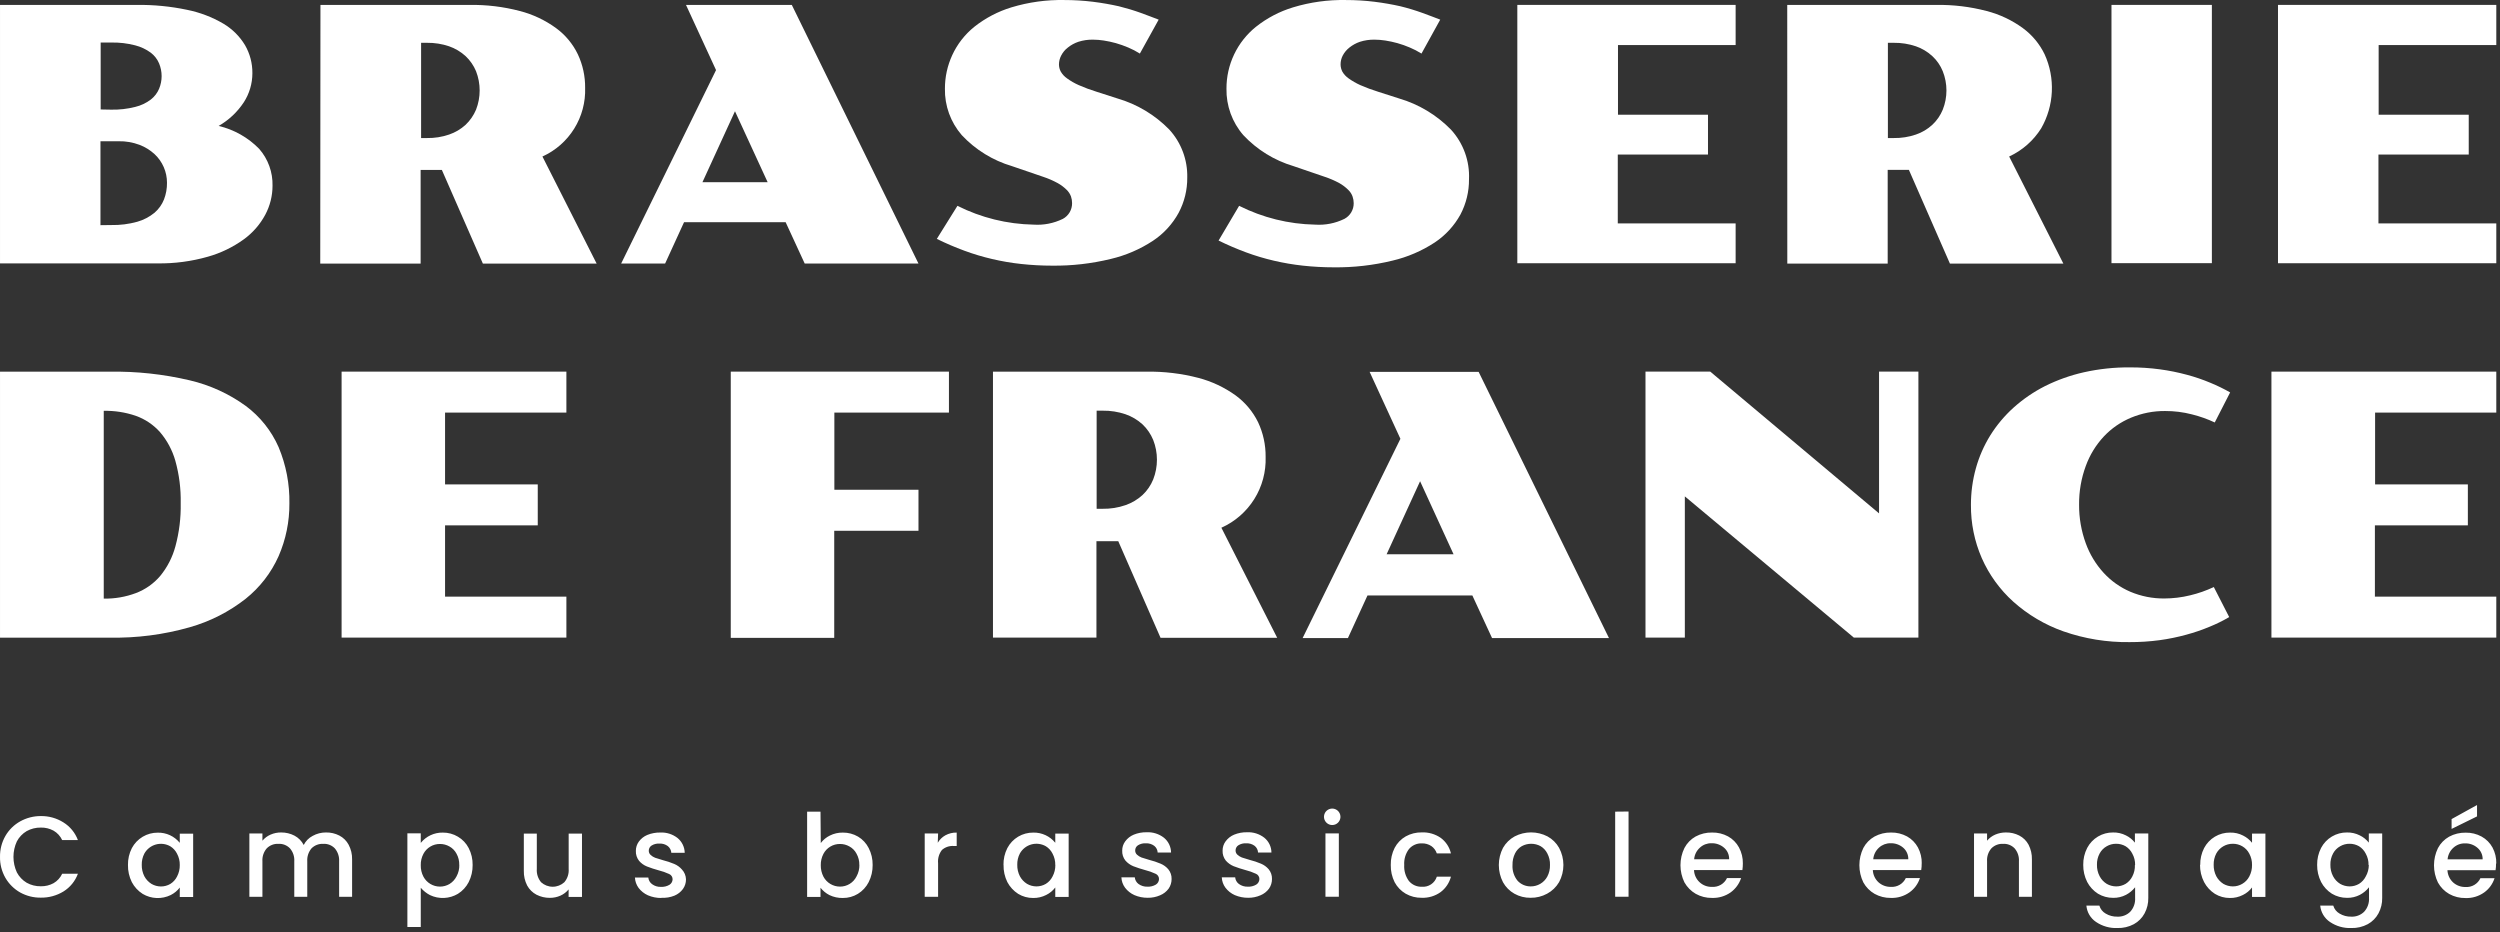
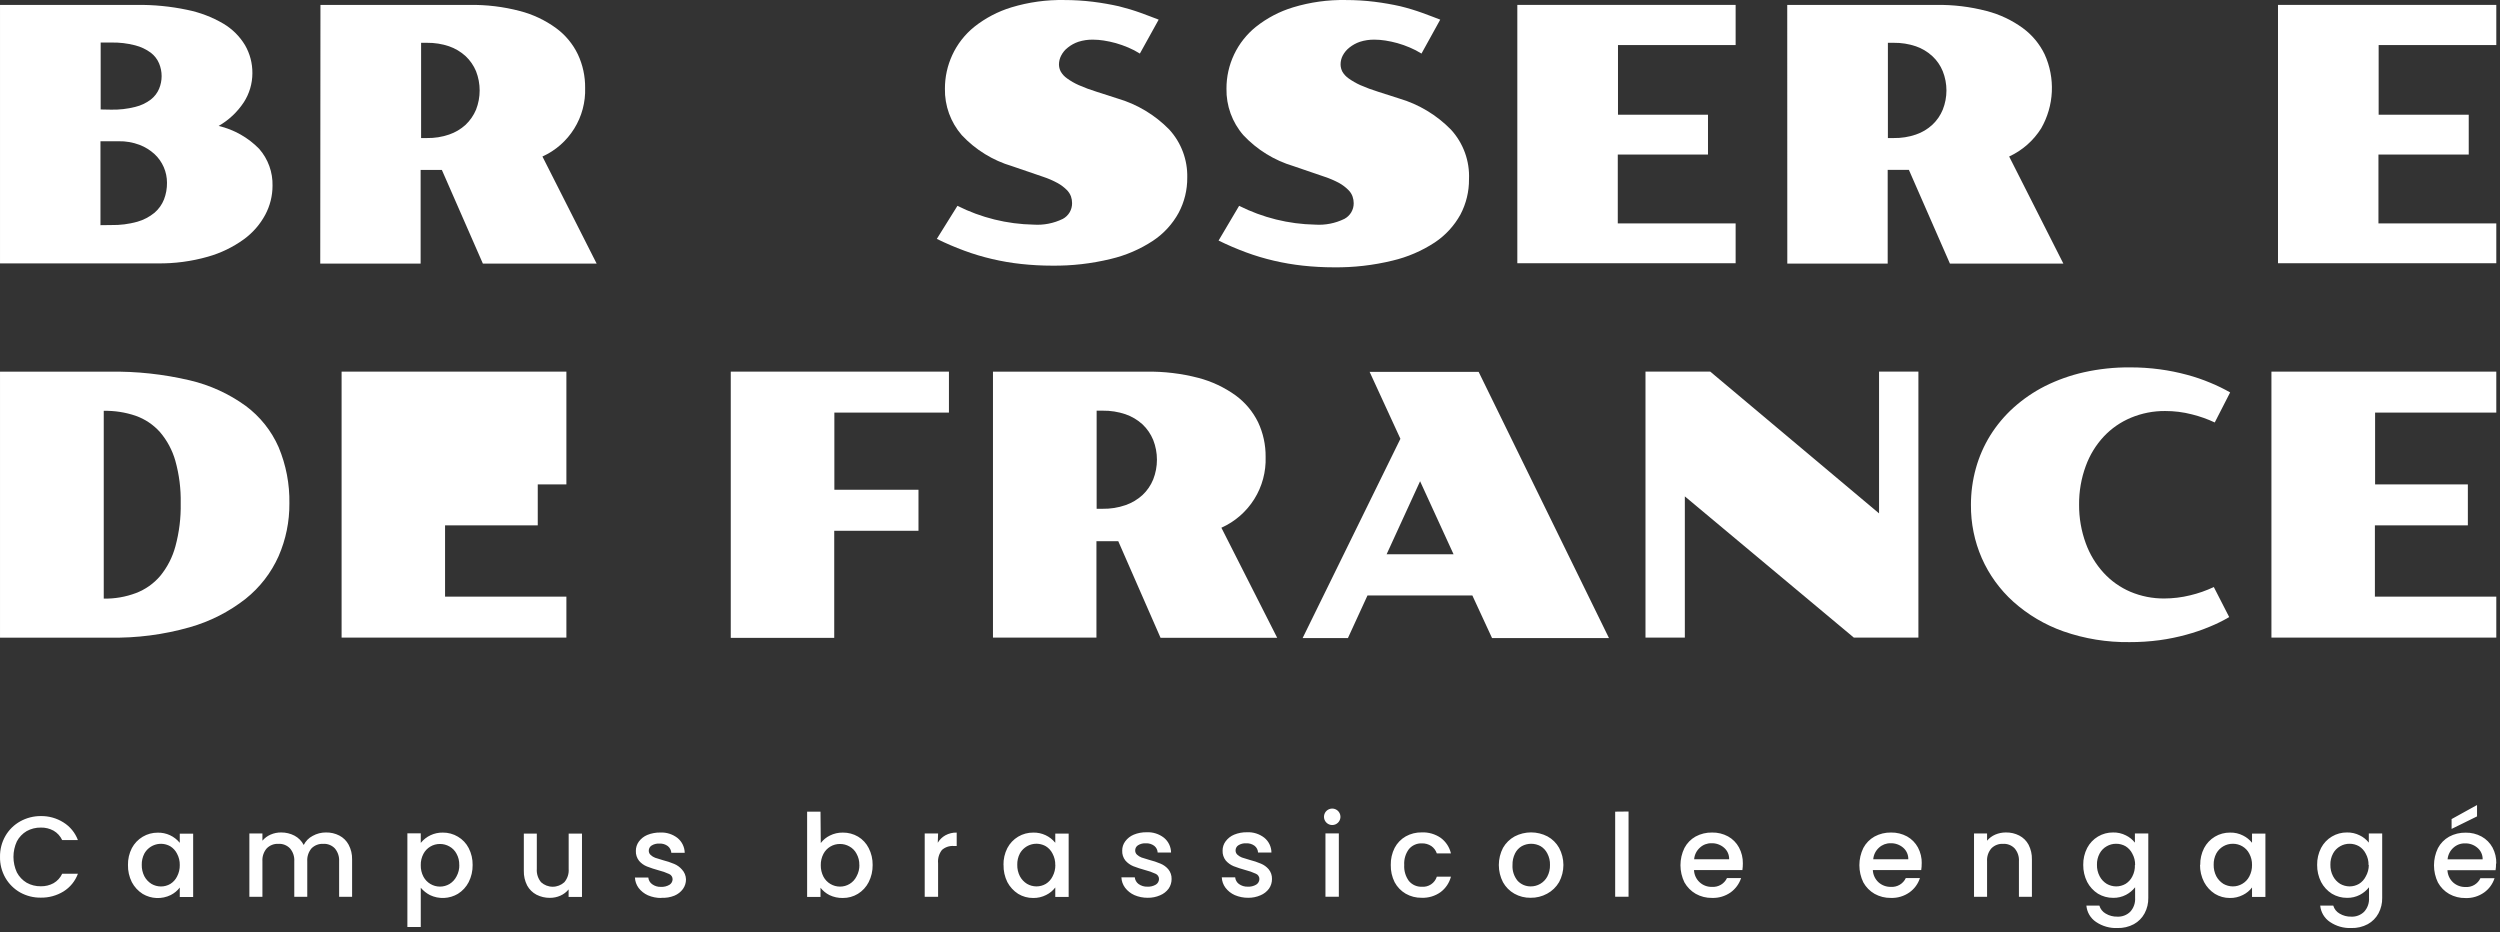
<svg xmlns="http://www.w3.org/2000/svg" width="480" height="179" viewBox="0 0 480 179" fill="none">
  <rect x="0" y="0" width="480" height="179" fill="#333333" stroke="none" />
  <path d="M475.589 156.749L470.706 159.152V157.263L475.589 154.564V156.749ZM476.668 164.998C476.679 164.576 476.594 164.157 476.42 163.773C476.247 163.388 475.989 163.047 475.666 162.775C475 162.2 474.142 161.897 473.263 161.927C472.44 161.912 471.644 162.216 471.04 162.775C470.404 163.35 470.009 164.144 469.935 164.998H476.668ZM479.238 165.795C479.246 166.225 479.216 166.655 479.148 167.08H469.909C469.949 167.971 470.337 168.81 470.989 169.419C471.643 170.009 472.498 170.326 473.379 170.305C473.972 170.345 474.563 170.204 475.074 169.901C475.586 169.599 475.994 169.148 476.244 168.609H478.955C478.601 169.718 477.898 170.682 476.951 171.359C475.909 172.095 474.654 172.47 473.379 172.425C472.283 172.445 471.201 172.175 470.243 171.641C469.336 171.12 468.59 170.36 468.085 169.444C467.586 168.415 467.326 167.286 467.326 166.142C467.326 164.998 467.586 163.869 468.085 162.84C468.574 161.916 469.319 161.153 470.231 160.642C471.204 160.116 472.298 159.851 473.404 159.871C474.471 159.849 475.525 160.106 476.463 160.617C477.354 161.107 478.085 161.843 478.57 162.737C479.066 163.678 479.314 164.731 479.289 165.795H479.238ZM454.76 166.078C454.779 165.314 454.592 164.56 454.22 163.893C453.929 163.313 453.485 162.825 452.935 162.48C452.384 162.164 451.759 162 451.123 162.004C450.488 161.997 449.862 162.161 449.312 162.48C448.734 162.802 448.261 163.284 447.949 163.868C447.59 164.534 447.413 165.283 447.435 166.039C447.416 166.803 447.593 167.56 447.949 168.236C448.263 168.839 448.733 169.345 449.312 169.701C449.863 170.017 450.487 170.186 451.123 170.189C451.76 170.189 452.385 170.021 452.935 169.701C453.485 169.356 453.929 168.868 454.22 168.288C454.609 167.616 454.813 166.854 454.811 166.078H454.76ZM450.596 159.833C451.462 159.811 452.318 160.005 453.089 160.398C453.761 160.725 454.35 161.199 454.811 161.786V160.026H457.381V172.387C457.403 173.42 457.16 174.442 456.674 175.355C456.205 176.233 455.491 176.957 454.618 177.437C453.644 177.959 452.549 178.216 451.445 178.182C449.988 178.241 448.552 177.831 447.346 177.013C446.822 176.661 446.383 176.197 446.061 175.655C445.739 175.113 445.541 174.505 445.482 173.877H447.988C448.174 174.526 448.608 175.075 449.196 175.406C449.874 175.814 450.654 176.019 451.445 175.997C451.895 176.018 452.345 175.946 452.767 175.787C453.189 175.628 453.574 175.385 453.899 175.072C454.232 174.713 454.488 174.289 454.651 173.828C454.815 173.366 454.882 172.876 454.85 172.387V170.357C454.375 170.957 453.78 171.452 453.102 171.809C452.341 172.204 451.493 172.403 450.635 172.387C449.608 172.394 448.599 172.119 447.718 171.59C446.844 171.034 446.13 170.259 445.649 169.341C445.136 168.322 444.876 167.193 444.891 166.052C444.873 164.922 445.133 163.806 445.649 162.801C446.126 161.895 446.844 161.137 447.724 160.614C448.603 160.09 449.611 159.82 450.635 159.833H450.596ZM432.389 166.078C432.405 165.316 432.224 164.563 431.862 163.893C431.556 163.303 431.088 162.813 430.513 162.48C429.963 162.161 429.337 161.997 428.701 162.004C428.053 161.999 427.415 162.169 426.857 162.498C426.298 162.826 425.838 163.299 425.527 163.868C425.178 164.537 425.006 165.284 425.026 166.039C425.009 166.802 425.181 167.556 425.527 168.236C425.848 168.833 426.317 169.338 426.889 169.701C427.441 170.017 428.065 170.186 428.701 170.189C429.338 170.192 429.964 170.024 430.513 169.701C431.088 169.368 431.556 168.878 431.862 168.288C432.222 167.608 432.403 166.847 432.389 166.078ZM422.443 166.078C422.42 164.949 422.676 163.832 423.188 162.827C423.665 161.92 424.383 161.163 425.263 160.639C426.142 160.115 427.15 159.845 428.174 159.858C429.039 159.834 429.897 160.028 430.667 160.424C431.336 160.754 431.924 161.228 432.389 161.812V160.051H434.959V172.207H432.389V170.395C431.927 171.005 431.328 171.498 430.641 171.834C429.866 172.23 429.006 172.429 428.135 172.412C427.121 172.42 426.124 172.144 425.257 171.616C424.386 171.056 423.673 170.282 423.188 169.367C422.659 168.338 422.39 167.196 422.405 166.039L422.443 166.078ZM409.941 166.078C409.959 165.314 409.773 164.56 409.401 163.893C409.11 163.313 408.665 162.825 408.116 162.48C407.565 162.164 406.939 162 406.304 162.004C405.668 161.997 405.043 162.161 404.492 162.48C403.915 162.802 403.442 163.284 403.13 163.868C402.771 164.534 402.594 165.283 402.616 166.039C402.597 166.803 402.774 167.56 403.13 168.236C403.443 168.839 403.914 169.345 404.492 169.701C405.044 170.017 405.668 170.186 406.304 170.189C406.941 170.189 407.566 170.021 408.116 169.701C408.665 169.356 409.11 168.868 409.401 168.288C409.758 167.608 409.931 166.845 409.902 166.078H409.941ZM405.687 159.833C406.552 159.811 407.409 160.005 408.18 160.398C408.852 160.725 409.44 161.199 409.902 161.786V160.026H412.472V172.387C412.494 173.42 412.251 174.442 411.765 175.355C411.296 176.233 410.582 176.957 409.709 177.437C408.735 177.959 407.64 178.216 406.535 178.182C405.079 178.241 403.642 177.831 402.436 177.013C401.913 176.662 401.474 176.198 401.154 175.656C400.834 175.113 400.64 174.505 400.586 173.877H403.079C403.265 174.526 403.699 175.075 404.287 175.406C404.964 175.814 405.745 176.019 406.535 175.997C406.986 176.018 407.436 175.946 407.858 175.787C408.279 175.628 408.665 175.385 408.99 175.072C409.323 174.713 409.579 174.289 409.742 173.828C409.906 173.366 409.973 172.876 409.941 172.387V170.357C409.466 170.957 408.871 171.452 408.193 171.809C407.432 172.204 406.584 172.403 405.726 172.387C404.699 172.394 403.69 172.119 402.809 171.59C401.935 171.034 401.221 170.259 400.74 169.341C400.227 168.322 399.966 167.193 399.982 166.052C399.963 164.922 400.224 163.806 400.74 162.801C401.217 161.895 401.935 161.137 402.814 160.614C403.694 160.09 404.702 159.82 405.726 159.833H405.687ZM385.128 159.833C386.021 159.813 386.904 160.016 387.698 160.424C388.458 160.816 389.081 161.43 389.484 162.184C389.932 163.058 390.153 164.03 390.127 165.011V172.181H387.634V165.384C387.697 164.477 387.401 163.582 386.811 162.891C386.526 162.593 386.18 162.361 385.796 162.21C385.412 162.059 385 161.994 384.588 162.017C384.173 161.995 383.758 162.061 383.37 162.212C382.982 162.363 382.631 162.594 382.34 162.891C381.75 163.582 381.454 164.477 381.517 165.384V172.181H379.012V160.026H381.517V161.413C381.941 160.906 382.478 160.506 383.085 160.244C383.719 159.974 384.401 159.834 385.09 159.833H385.128ZM366.394 164.973C366.403 164.552 366.319 164.135 366.148 163.75C365.977 163.366 365.723 163.024 365.404 162.75C364.732 162.177 363.871 161.875 362.988 161.902C362.166 161.887 361.369 162.191 360.765 162.75C360.129 163.324 359.735 164.119 359.66 164.973H366.394ZM368.963 165.769C368.971 166.199 368.941 166.629 368.873 167.054H359.583C359.623 167.945 360.01 168.785 360.663 169.393C361.317 169.983 362.172 170.301 363.053 170.279C363.646 170.319 364.237 170.178 364.748 169.876C365.26 169.573 365.668 169.122 365.918 168.583H368.629C368.275 169.692 367.572 170.657 366.625 171.333C365.583 172.07 364.328 172.444 363.053 172.4C361.957 172.42 360.875 172.149 359.917 171.616C359.01 171.095 358.264 170.335 357.759 169.419C357.259 168.389 357 167.26 357 166.116C357 164.972 357.259 163.843 357.759 162.814C358.248 161.89 358.993 161.127 359.904 160.617C360.878 160.09 361.972 159.825 363.078 159.846C364.149 159.825 365.207 160.082 366.149 160.591C367.034 161.085 367.76 161.82 368.244 162.711C368.749 163.659 369.001 164.721 368.976 165.795L368.963 165.769ZM331.995 164.973C332.007 164.552 331.924 164.133 331.753 163.749C331.582 163.364 331.327 163.022 331.006 162.75C330.339 162.177 329.482 161.874 328.603 161.902C327.78 161.884 326.982 162.188 326.38 162.75C325.74 163.321 325.344 164.117 325.275 164.973H331.995ZM334.629 165.769C334.63 166.199 334.6 166.629 334.54 167.054H325.249C325.283 167.942 325.667 168.779 326.317 169.384C326.968 169.989 327.831 170.311 328.719 170.279C329.311 170.317 329.902 170.176 330.413 169.873C330.924 169.571 331.332 169.121 331.584 168.583H334.295C333.932 169.687 333.23 170.649 332.291 171.333C331.248 172.068 329.994 172.442 328.719 172.4C327.623 172.42 326.541 172.149 325.583 171.616C324.676 171.091 323.926 170.332 323.412 169.419C322.909 168.39 322.648 167.261 322.648 166.116C322.648 164.972 322.909 163.842 323.412 162.814C323.896 161.891 324.637 161.128 325.545 160.617C326.522 160.088 327.62 159.823 328.731 159.846C329.798 159.825 330.852 160.082 331.79 160.591C332.677 161.082 333.404 161.818 333.884 162.711C334.393 163.658 334.65 164.72 334.629 165.795V165.769ZM312.682 155.811V172.168H310.113V155.837L312.682 155.811ZM293.871 170.189C294.523 170.198 295.165 170.029 295.729 169.701C296.292 169.373 296.756 168.898 297.07 168.326C297.438 167.635 297.62 166.86 297.597 166.078C297.624 165.304 297.447 164.538 297.083 163.855C296.794 163.28 296.349 162.799 295.798 162.467C295.243 162.163 294.62 162.004 293.986 162.004C293.353 162.004 292.73 162.163 292.175 162.467C291.621 162.795 291.174 163.277 290.89 163.855C290.547 164.545 290.38 165.308 290.401 166.078C290.334 167.181 290.687 168.27 291.391 169.123C291.709 169.461 292.094 169.73 292.52 169.914C292.947 170.097 293.406 170.191 293.871 170.189ZM293.871 172.374C292.783 172.393 291.71 172.122 290.761 171.59C289.844 171.074 289.088 170.313 288.577 169.393C288.049 168.372 287.774 167.24 287.774 166.09C287.774 164.941 288.049 163.809 288.577 162.788C289.104 161.863 289.878 161.102 290.813 160.591C291.787 160.084 292.869 159.82 293.967 159.82C295.065 159.82 296.147 160.084 297.122 160.591C298.055 161.099 298.826 161.861 299.345 162.788C299.889 163.799 300.174 164.929 300.174 166.078C300.174 167.226 299.889 168.356 299.345 169.367C298.798 170.306 298.002 171.076 297.045 171.59C296.072 172.121 294.979 172.391 293.871 172.374ZM267.028 166.078C267.002 164.937 267.258 163.807 267.773 162.788C268.257 161.869 268.992 161.107 269.893 160.591C270.835 160.066 271.899 159.8 272.977 159.82C274.276 159.766 275.557 160.136 276.627 160.874C277.612 161.603 278.305 162.66 278.58 163.855H275.869C275.678 163.283 275.308 162.787 274.815 162.441C274.27 162.085 273.628 161.905 272.977 161.927C272.509 161.911 272.043 162.002 271.616 162.194C271.188 162.385 270.81 162.672 270.51 163.032C269.858 163.908 269.54 164.988 269.611 166.078C269.542 167.175 269.861 168.262 270.51 169.149C270.81 169.509 271.188 169.796 271.616 169.987C272.043 170.179 272.509 170.27 272.977 170.254C273.607 170.309 274.236 170.149 274.762 169.798C275.288 169.448 275.678 168.929 275.869 168.326H278.58C278.272 169.506 277.575 170.548 276.601 171.282C275.548 172.038 274.273 172.423 272.977 172.374C271.898 172.396 270.832 172.125 269.893 171.59C268.998 171.067 268.264 170.307 267.773 169.393C267.259 168.365 267.004 167.227 267.028 166.078ZM257.057 160.013V172.168H254.487V160.013H257.057ZM255.772 158.406C255.407 158.403 255.054 158.274 254.774 158.04C254.493 157.807 254.302 157.483 254.233 157.124C254.164 156.766 254.222 156.395 254.395 156.073C254.569 155.752 254.849 155.501 255.187 155.363C255.525 155.225 255.9 155.208 256.249 155.315C256.598 155.422 256.899 155.647 257.101 155.951C257.304 156.255 257.394 156.62 257.358 156.983C257.322 157.346 257.161 157.686 256.903 157.944C256.617 158.233 256.23 158.399 255.823 158.406H255.772ZM239.646 172.374C238.763 172.381 237.888 172.206 237.076 171.86C236.371 171.546 235.757 171.06 235.29 170.446C234.856 169.866 234.61 169.166 234.583 168.442H237.153C237.175 168.695 237.25 168.94 237.374 169.162C237.498 169.384 237.668 169.576 237.872 169.727C238.365 170.082 238.962 170.262 239.569 170.241C240.14 170.273 240.708 170.135 241.2 169.843C241.382 169.729 241.532 169.572 241.638 169.386C241.743 169.2 241.801 168.99 241.804 168.776C241.808 168.559 241.746 168.347 241.627 168.166C241.508 167.984 241.337 167.843 241.136 167.761C240.48 167.456 239.796 167.215 239.093 167.041C238.336 166.836 237.59 166.591 236.857 166.309C236.28 166.069 235.766 165.7 235.354 165.23C234.925 164.686 234.706 164.007 234.737 163.315C234.732 162.677 234.935 162.054 235.315 161.542C235.732 160.972 236.296 160.528 236.947 160.257C237.73 159.936 238.569 159.779 239.414 159.794C240.618 159.733 241.804 160.107 242.755 160.848C243.177 161.193 243.517 161.625 243.752 162.116C243.988 162.607 244.112 163.143 244.117 163.688H241.547C241.535 163.439 241.47 163.196 241.357 162.975C241.244 162.753 241.086 162.558 240.892 162.403C240.429 162.059 239.862 161.887 239.286 161.914C238.748 161.879 238.214 162.014 237.757 162.3C237.592 162.407 237.458 162.553 237.365 162.727C237.273 162.9 237.227 163.093 237.23 163.289C237.227 163.441 237.256 163.592 237.316 163.732C237.376 163.871 237.465 163.996 237.577 164.099C237.829 164.33 238.12 164.513 238.438 164.638L239.941 165.101C240.679 165.284 241.4 165.525 242.1 165.821C242.669 166.056 243.175 166.421 243.578 166.887C244.013 167.413 244.242 168.08 244.22 168.763C244.226 169.423 244.029 170.07 243.655 170.614C243.235 171.185 242.666 171.63 242.01 171.898C241.265 172.224 240.459 172.386 239.646 172.374ZM220.371 172.374C219.488 172.383 218.613 172.208 217.801 171.86C217.097 171.546 216.482 171.06 216.015 170.446C215.582 169.866 215.335 169.166 215.309 168.442H217.879C217.9 168.695 217.976 168.94 218.1 169.162C218.224 169.384 218.394 169.576 218.598 169.727C219.091 170.082 219.688 170.262 220.294 170.241C220.866 170.273 221.434 170.135 221.926 169.843C222.108 169.729 222.258 169.572 222.363 169.386C222.469 169.2 222.526 168.99 222.53 168.776C222.534 168.559 222.472 168.347 222.352 168.166C222.233 167.984 222.062 167.843 221.862 167.761C221.205 167.456 220.521 167.215 219.819 167.041C219.062 166.836 218.315 166.591 217.583 166.309C217.006 166.069 216.491 165.7 216.08 165.23C215.65 164.686 215.431 164.007 215.463 163.315C215.457 162.677 215.66 162.054 216.041 161.542C216.457 160.972 217.022 160.528 217.673 160.257C218.455 159.936 219.295 159.779 220.14 159.794C221.344 159.733 222.53 160.107 223.481 160.848C223.902 161.193 224.243 161.625 224.478 162.116C224.713 162.607 224.838 163.143 224.843 163.688H222.273C222.261 163.439 222.196 163.196 222.083 162.975C221.97 162.753 221.812 162.558 221.618 162.403C221.155 162.059 220.587 161.887 220.012 161.914C219.474 161.879 218.939 162.014 218.482 162.3C218.318 162.407 218.183 162.553 218.091 162.727C217.999 162.9 217.952 163.093 217.956 163.289C217.953 163.441 217.982 163.592 218.042 163.732C218.101 163.871 218.19 163.996 218.303 164.099C218.554 164.33 218.846 164.513 219.164 164.638L220.667 165.101C221.404 165.284 222.126 165.525 222.826 165.821C223.395 166.056 223.901 166.421 224.303 166.887C224.739 167.413 224.968 168.08 224.946 168.763C224.952 169.423 224.755 170.07 224.38 170.614C223.961 171.185 223.392 171.63 222.736 171.898C221.99 172.224 221.184 172.386 220.371 172.374ZM202.613 166.078C202.63 165.316 202.448 164.563 202.086 163.893C201.798 163.312 201.353 162.822 200.802 162.48C200.384 162.24 199.923 162.086 199.445 162.027C198.967 161.967 198.483 162.003 198.019 162.132C197.555 162.261 197.121 162.481 196.743 162.779C196.365 163.077 196.05 163.447 195.816 163.868C195.467 164.537 195.295 165.284 195.315 166.039C195.298 166.802 195.47 167.556 195.816 168.236C196.137 168.838 196.611 169.343 197.191 169.701C197.737 170.019 198.358 170.187 198.99 170.189C199.627 170.192 200.252 170.024 200.802 169.701C201.353 169.359 201.798 168.869 202.086 168.288C202.451 167.609 202.637 166.848 202.626 166.078H202.613ZM192.668 166.078C192.645 164.949 192.901 163.832 193.413 162.827C193.889 161.92 194.607 161.163 195.487 160.639C196.367 160.115 197.375 159.845 198.399 159.858C199.204 159.841 200.002 160.008 200.732 160.347C201.463 160.685 202.106 161.186 202.613 161.812V160.051H205.183V172.207H202.613V170.395C202.151 171.005 201.553 171.498 200.866 171.834C200.091 172.23 199.23 172.429 198.36 172.412C197.345 172.42 196.348 172.144 195.482 171.616C194.611 171.056 193.898 170.282 193.413 169.367C192.902 168.334 192.65 167.192 192.681 166.039L192.668 166.078ZM180.05 161.812C180.397 161.215 180.899 160.722 181.502 160.385C182.17 160.018 182.924 159.836 183.686 159.858V162.428H183.108C182.287 162.374 181.479 162.646 180.859 163.186C180.288 163.915 180.021 164.836 180.114 165.756V172.181H177.544V160.026H180.114L180.05 161.812ZM164.99 166.078C165.01 165.318 164.824 164.568 164.45 163.906C164.146 163.317 163.671 162.834 163.088 162.518C162.537 162.202 161.912 162.037 161.276 162.043C160.625 162.036 159.984 162.208 159.424 162.542C158.864 162.875 158.407 163.356 158.103 163.932C157.751 164.605 157.574 165.357 157.589 166.116C157.576 166.884 157.752 167.643 158.103 168.326C158.41 168.901 158.867 169.381 159.426 169.716C159.985 170.051 160.625 170.228 161.276 170.228C161.935 170.232 162.582 170.051 163.143 169.706C163.704 169.361 164.157 168.865 164.45 168.275C164.832 167.593 165.022 166.82 165.003 166.039L164.99 166.078ZM157.589 161.863C158.05 161.252 158.648 160.759 159.336 160.424C160.109 160.037 160.964 159.843 161.829 159.858C162.853 159.845 163.862 160.112 164.746 160.629C165.622 161.153 166.33 161.915 166.789 162.827C167.305 163.831 167.566 164.948 167.547 166.078C167.563 167.219 167.303 168.348 166.789 169.367C166.319 170.293 165.603 171.071 164.72 171.616C163.85 172.146 162.848 172.422 161.829 172.412C160.941 172.431 160.061 172.242 159.259 171.86C158.589 171.52 158.001 171.038 157.537 170.446V172.207H154.967V155.837H157.537L157.589 161.863ZM126.968 172.412C126.085 172.42 125.21 172.245 124.398 171.898C123.695 171.582 123.082 171.096 122.612 170.485C122.184 169.901 121.938 169.204 121.905 168.481H124.475C124.497 168.735 124.574 168.982 124.7 169.204C124.827 169.426 125 169.617 125.208 169.765C125.699 170.124 126.297 170.305 126.904 170.279C127.475 170.31 128.043 170.171 128.536 169.881C128.716 169.769 128.865 169.614 128.97 169.43C129.075 169.246 129.134 169.039 129.14 168.827C129.142 168.613 129.082 168.402 128.965 168.221C128.849 168.04 128.681 167.898 128.484 167.812C127.823 167.508 127.135 167.267 126.428 167.093C125.675 166.889 124.933 166.645 124.205 166.36C123.624 166.128 123.108 165.757 122.702 165.281C122.273 164.738 122.054 164.058 122.085 163.366C122.081 162.73 122.279 162.11 122.651 161.593C123.067 161.024 123.631 160.579 124.283 160.308C125.07 159.989 125.913 159.832 126.763 159.846C127.962 159.785 129.144 160.159 130.091 160.899C130.512 161.245 130.852 161.678 131.09 162.168C131.327 162.658 131.455 163.194 131.465 163.739H128.896C128.879 163.49 128.81 163.248 128.695 163.027C128.58 162.806 128.421 162.611 128.227 162.454C127.766 162.109 127.197 161.936 126.621 161.966C126.084 161.931 125.549 162.066 125.092 162.351C124.928 162.458 124.793 162.605 124.701 162.778C124.609 162.951 124.562 163.145 124.565 163.341C124.562 163.494 124.593 163.646 124.655 163.786C124.717 163.926 124.809 164.05 124.925 164.15C125.173 164.386 125.466 164.569 125.786 164.69L127.277 165.152C128.017 165.338 128.743 165.578 129.448 165.872C130.016 166.11 130.521 166.475 130.926 166.939C131.409 167.451 131.688 168.123 131.71 168.827C131.717 169.49 131.515 170.138 131.131 170.678C130.715 171.247 130.151 171.692 129.499 171.963C128.701 172.286 127.841 172.427 126.981 172.374L126.968 172.412ZM111.741 160.051V172.207H109.172V170.768C108.751 171.284 108.214 171.694 107.604 171.963C106.965 172.247 106.273 172.392 105.574 172.387C104.681 172.395 103.799 172.188 103.004 171.783C102.249 171.384 101.628 170.772 101.218 170.022C100.77 169.149 100.549 168.177 100.575 167.196V160.051H103.068V166.823C102.998 167.754 103.293 168.675 103.89 169.393C104.501 169.947 105.295 170.254 106.12 170.254C106.944 170.254 107.739 169.947 108.349 169.393C108.956 168.68 109.256 167.756 109.184 166.823V160.051H111.741ZM88.175 166.078C88.2 165.319 88.018 164.569 87.649 163.906C87.34 163.32 86.867 162.837 86.287 162.518C85.735 162.203 85.11 162.039 84.475 162.043C83.823 162.036 83.182 162.208 82.623 162.542C82.063 162.875 81.605 163.356 81.301 163.932C80.943 164.603 80.766 165.356 80.787 166.116C80.768 166.885 80.945 167.645 81.301 168.326C81.608 168.901 82.066 169.381 82.625 169.716C83.184 170.051 83.823 170.228 84.475 170.228C85.111 170.228 85.736 170.059 86.287 169.74C86.868 169.387 87.339 168.88 87.649 168.275C88.026 167.592 88.213 166.819 88.188 166.039L88.175 166.078ZM80.787 161.837C81.296 161.205 81.942 160.698 82.677 160.355C83.412 160.012 84.216 159.842 85.027 159.858C86.045 159.847 87.046 160.118 87.918 160.642C88.802 161.159 89.519 161.917 89.987 162.827C90.504 163.831 90.764 164.948 90.745 166.078C90.761 167.219 90.501 168.348 89.987 169.367C89.514 170.29 88.799 171.067 87.918 171.616C87.114 172.093 86.204 172.364 85.27 172.407C84.335 172.449 83.405 172.262 82.56 171.86C81.882 171.51 81.279 171.03 80.787 170.446V177.989H78.217V160H80.787V161.837ZM62.579 159.833C63.472 159.813 64.355 160.016 65.149 160.424C65.909 160.816 66.532 161.43 66.935 162.184C67.397 163.053 67.628 164.027 67.603 165.011V172.181H65.111V165.384C65.167 164.478 64.872 163.585 64.288 162.891C64.003 162.593 63.656 162.361 63.273 162.21C62.889 162.059 62.477 161.994 62.065 162.017C61.648 161.995 61.231 162.062 60.841 162.213C60.451 162.363 60.098 162.594 59.804 162.891C59.224 163.587 58.934 164.48 58.994 165.384V172.181H56.501V165.384C56.564 164.477 56.269 163.582 55.679 162.891C55.394 162.593 55.047 162.361 54.663 162.21C54.279 162.059 53.868 161.994 53.456 162.017C53.041 161.995 52.625 162.061 52.237 162.212C51.85 162.363 51.499 162.594 51.207 162.891C50.617 163.582 50.322 164.477 50.385 165.384V172.181H47.879V160.026H50.385V161.413C50.809 160.906 51.346 160.506 51.953 160.244C52.592 159.964 53.285 159.824 53.983 159.833C54.877 159.824 55.76 160.036 56.553 160.45C57.307 160.853 57.921 161.475 58.313 162.236C58.688 161.486 59.291 160.874 60.035 160.488C60.812 160.053 61.689 159.827 62.579 159.833ZM34.516 166.09C34.532 165.329 34.351 164.576 33.989 163.906C33.7 163.325 33.255 162.835 32.704 162.493C32.286 162.253 31.825 162.099 31.348 162.04C30.87 161.98 30.385 162.016 29.921 162.145C29.457 162.274 29.024 162.494 28.646 162.792C28.268 163.09 27.952 163.46 27.718 163.88C27.37 164.55 27.197 165.297 27.217 166.052C27.201 166.814 27.373 167.569 27.718 168.249C28.039 168.85 28.514 169.356 29.093 169.714C29.64 170.031 30.26 170.2 30.892 170.202C31.529 170.205 32.155 170.037 32.704 169.714C33.255 169.371 33.7 168.882 33.989 168.301C34.351 167.617 34.533 166.851 34.516 166.078V166.09ZM24.57 166.09C24.547 164.962 24.803 163.845 25.316 162.84C25.796 161.934 26.516 161.179 27.397 160.655C28.274 160.131 29.279 159.86 30.301 159.871C31.106 159.854 31.904 160.021 32.635 160.36C33.365 160.698 34.009 161.199 34.516 161.824V160.064H37.086V172.22H34.516V170.408C34.056 171.014 33.462 171.507 32.781 171.847C31.936 172.262 31.002 172.459 30.061 172.421C29.121 172.382 28.206 172.11 27.397 171.629C26.519 171.074 25.801 170.298 25.316 169.38C24.797 168.344 24.542 167.197 24.57 166.039V166.09ZM0.002 164.523C-0.022 163.109 0.338 161.714 1.043 160.488C1.721 159.32 2.702 158.356 3.882 157.7C5.093 157.027 6.456 156.678 7.84 156.685C9.376 156.661 10.885 157.085 12.183 157.905C13.458 158.698 14.434 159.891 14.959 161.298H11.939C11.586 160.538 11.007 159.905 10.281 159.486C9.533 159.079 8.692 158.875 7.84 158.895C6.888 158.88 5.949 159.115 5.116 159.576C4.322 160.046 3.673 160.727 3.24 161.542C2.808 162.476 2.584 163.493 2.584 164.523C2.584 165.552 2.808 166.569 3.24 167.504C3.673 168.323 4.321 169.007 5.116 169.483C5.947 169.949 6.888 170.184 7.84 170.164C8.692 170.184 9.533 169.98 10.281 169.573C11.007 169.154 11.586 168.521 11.939 167.761H14.959C14.439 169.173 13.462 170.372 12.183 171.166C10.876 171.963 9.37 172.373 7.84 172.348C6.457 172.369 5.093 172.028 3.882 171.359C2.704 170.694 1.724 169.727 1.043 168.558C0.33 167.316 -0.03 165.903 0.002 164.471V164.523Z" fill="white" />
  <path d="M0.002 0.946H26.228C29.482 0.9 32.731 1.214 35.916 1.884C38.364 2.377 40.713 3.271 42.868 4.531C44.581 5.543 46.016 6.965 47.044 8.668C47.99 10.308 48.478 12.172 48.458 14.065C48.456 16.049 47.88 17.991 46.8 19.655C45.57 21.519 43.919 23.068 41.981 24.178C44.936 24.878 47.632 26.401 49.755 28.572C51.475 30.533 52.393 33.071 52.325 35.678C52.322 37.61 51.845 39.511 50.938 41.216C49.938 43.091 48.523 44.713 46.8 45.958C44.718 47.464 42.386 48.59 39.913 49.286C36.767 50.183 33.508 50.616 30.237 50.571H0.002V0.946ZM21.358 21.055C22.908 21.086 24.455 20.909 25.958 20.529C27.044 20.271 28.063 19.789 28.952 19.115C29.652 18.574 30.201 17.861 30.545 17.046C30.867 16.275 31.033 15.447 31.033 14.611C31.033 13.775 30.867 12.948 30.545 12.176C30.203 11.364 29.654 10.655 28.952 10.12C28.054 9.461 27.038 8.981 25.958 8.707C24.457 8.315 22.909 8.134 21.358 8.167H19.328V21.017L21.358 21.055ZM21.358 43.208C23.046 43.242 24.73 43.03 26.356 42.578C27.569 42.234 28.697 41.643 29.672 40.844C30.479 40.148 31.106 39.266 31.496 38.274C31.883 37.256 32.075 36.175 32.062 35.087C32.063 34.058 31.853 33.04 31.444 32.096C31.035 31.152 30.436 30.303 29.684 29.6C28.836 28.819 27.846 28.209 26.767 27.801C25.487 27.321 24.126 27.09 22.759 27.12H19.289V43.234L21.358 43.208Z" fill="white" />
  <path d="M61.526 0.946H90.129C93.396 0.891 96.656 1.285 99.817 2.116C102.316 2.761 104.67 3.873 106.756 5.392C108.547 6.699 109.986 8.43 110.945 10.429C111.89 12.438 112.368 14.634 112.345 16.854C112.439 19.618 111.71 22.348 110.25 24.697C108.791 27.047 106.667 28.91 104.147 30.051L114.555 50.61H92.711L84.835 32.621H80.761V50.61H61.487L61.526 0.946ZM81.982 26.504C83.423 26.529 84.858 26.303 86.222 25.836C87.398 25.436 88.479 24.798 89.396 23.96C90.257 23.14 90.939 22.151 91.401 21.056C92.325 18.684 92.325 16.052 91.401 13.68C90.945 12.581 90.262 11.592 89.396 10.776C88.477 9.938 87.397 9.296 86.222 8.887C84.857 8.427 83.423 8.201 81.982 8.219H80.851V26.504H81.982Z" fill="white" />
-   <path d="M137.479 13.457L131.71 0.941H152.025L176.349 50.605H154.505L150.843 42.664H131.337L127.701 50.605H119.259L137.479 13.457ZM147.386 34.98L141.116 21.359L134.871 34.98H147.386Z" fill="white" />
  <path d="M183.828 39.518C188.366 41.8 193.359 43.035 198.438 43.129C200.378 43.26 202.319 42.879 204.066 42.024C204.607 41.732 205.058 41.297 205.371 40.767C205.683 40.237 205.845 39.632 205.839 39.017C205.844 38.58 205.774 38.146 205.633 37.732C205.455 37.246 205.17 36.807 204.798 36.447C204.29 35.943 203.715 35.511 203.089 35.162C202.19 34.67 201.249 34.262 200.275 33.942L194.3 31.898C190.616 30.807 187.289 28.754 184.663 25.949C182.515 23.476 181.361 20.294 181.425 17.019C181.421 14.801 181.899 12.609 182.826 10.594C183.797 8.481 185.244 6.621 187.053 5.159C189.182 3.47 191.61 2.197 194.21 1.407C197.496 0.413 200.917 -0.059 204.348 0.006C206.187 0.004 208.023 0.116 209.848 0.34C211.608 0.559 213.253 0.854 214.808 1.201C216.247 1.555 217.667 1.984 219.061 2.486C220.346 2.949 221.477 3.398 222.466 3.771L218.856 10.286C218.139 9.835 217.387 9.444 216.607 9.116C215.837 8.789 215.047 8.51 214.243 8.281C213.478 8.069 212.701 7.902 211.917 7.78C211.233 7.672 210.541 7.616 209.848 7.613C208.898 7.597 207.952 7.736 207.047 8.024C206.315 8.271 205.632 8.645 205.03 9.129C204.49 9.539 204.051 10.067 203.745 10.671C203.472 11.191 203.327 11.768 203.321 12.354C203.319 12.848 203.443 13.335 203.68 13.768C203.98 14.278 204.388 14.717 204.875 15.053C205.573 15.558 206.323 15.989 207.111 16.338C208.237 16.833 209.391 17.262 210.568 17.623L214.564 18.908C218.338 20.011 221.763 22.069 224.509 24.883C226.8 27.396 228.034 30.696 227.953 34.096C227.975 36.456 227.405 38.784 226.295 40.867C225.113 43.026 223.424 44.865 221.374 46.226C218.894 47.859 216.145 49.042 213.253 49.721C209.565 50.619 205.78 51.051 201.984 51.006C200.01 51.005 198.036 50.898 196.073 50.684C194.197 50.483 192.334 50.165 190.497 49.734C188.678 49.312 186.889 48.776 185.138 48.127C183.344 47.466 181.585 46.712 179.87 45.866L183.828 39.518Z" fill="white" />
  <path d="M237.911 39.518C242.442 41.797 247.425 43.031 252.495 43.129C254.436 43.26 256.377 42.879 258.123 42.024C258.668 41.734 259.123 41.301 259.438 40.771C259.753 40.24 259.916 39.634 259.91 39.017C259.91 38.58 259.836 38.145 259.691 37.732C259.518 37.244 259.232 36.803 258.856 36.447C258.35 35.946 257.779 35.514 257.16 35.162C256.255 34.673 255.309 34.264 254.333 33.942L248.358 31.898C244.675 30.804 241.349 28.751 238.721 25.949C236.572 23.476 235.418 20.294 235.483 17.019C235.474 14.745 235.976 12.499 236.952 10.446C237.929 8.393 239.354 6.586 241.124 5.159C243.251 3.468 245.68 2.194 248.281 1.407C251.562 0.413 254.979 -0.06 258.406 0.006C260.244 0.003 262.081 0.115 263.906 0.34C265.666 0.559 267.324 0.854 268.866 1.201C270.305 1.553 271.725 1.982 273.119 2.486C274.404 2.949 275.547 3.398 276.524 3.771L272.926 10.286C272.205 9.835 271.449 9.444 270.665 9.116C269.895 8.787 269.106 8.508 268.3 8.281C267.535 8.069 266.759 7.902 265.975 7.78C265.29 7.671 264.599 7.616 263.906 7.613C262.956 7.598 262.01 7.737 261.105 8.024C260.374 8.274 259.691 8.648 259.087 9.129C258.555 9.547 258.117 10.072 257.802 10.671C257.533 11.192 257.392 11.769 257.391 12.354C257.391 12.847 257.51 13.332 257.738 13.768C258.038 14.278 258.445 14.717 258.933 15.053C259.635 15.553 260.383 15.983 261.169 16.338C262.296 16.831 263.45 17.26 264.625 17.623L268.634 18.908C272.405 20.017 275.829 22.074 278.58 24.883C279.756 26.166 280.668 27.669 281.264 29.305C281.859 30.941 282.126 32.678 282.049 34.417C282.068 36.775 281.503 39.102 280.405 41.189C279.218 43.344 277.53 45.182 275.483 46.547C272.997 48.178 270.244 49.361 267.349 50.042C263.666 50.94 259.884 51.371 256.093 51.327C254.114 51.326 252.137 51.219 250.17 51.006C248.293 50.803 246.431 50.485 244.593 50.055C242.775 49.633 240.985 49.097 239.235 48.449C237.441 47.785 235.683 47.031 233.966 46.187L237.911 39.518Z" fill="white" />
  <path d="M291.326 0.941H333.241V8.651H310.652V22.027H327.934V29.673H310.613V42.895H333.241V50.541H291.326V0.941Z" fill="white" />
  <path d="M343.149 0.946H371.752C375.02 0.892 378.28 1.285 381.441 2.116C383.939 2.761 386.294 3.872 388.379 5.392C390.167 6.703 391.606 8.432 392.568 10.429C393.594 12.683 394.068 15.149 393.952 17.622C393.836 20.096 393.132 22.506 391.9 24.654C390.417 27.008 388.284 28.883 385.758 30.05L396.166 50.61H374.386L366.509 32.62H362.436V50.61H343.162L343.149 0.946ZM363.605 26.504C365.047 26.529 366.482 26.302 367.846 25.836C369.02 25.44 370.097 24.801 371.007 23.96C371.876 23.147 372.559 22.157 373.011 21.056C373.954 18.688 373.954 16.048 373.011 13.68C372.566 12.576 371.881 11.585 371.007 10.776C370.095 9.935 369.018 9.292 367.846 8.887C366.48 8.427 365.046 8.201 363.605 8.219H362.475V26.504H363.605Z" fill="white" />
-   <path d="M405.405 0.941H424.679V50.528H405.405V0.941Z" fill="white" />
  <path d="M437.375 0.941H479.29V8.651H456.7V22.027H473.996V29.673H456.662V42.895H479.29V50.541H437.375V0.941Z" fill="white" />
  <path d="M0.002 71.362H20.998C26.187 71.275 31.366 71.832 36.417 73.02C40.293 73.925 43.949 75.594 47.173 77.928C49.933 79.977 52.112 82.709 53.495 85.857C54.924 89.272 55.629 92.948 55.563 96.65C55.59 100.133 54.886 103.583 53.495 106.776C52.073 109.971 49.905 112.778 47.173 114.961C43.979 117.469 40.325 119.329 36.417 120.435C31.405 121.861 26.208 122.533 20.998 122.426H0.002V71.362ZM19.919 114.935C22.028 114.973 24.125 114.611 26.099 113.869C27.907 113.185 29.512 112.053 30.764 110.579C32.129 108.911 33.124 106.97 33.681 104.887C34.409 102.195 34.751 99.413 34.696 96.625C34.751 93.874 34.405 91.129 33.668 88.478C33.093 86.444 32.085 84.559 30.712 82.953C29.444 81.537 27.84 80.463 26.048 79.83C24.076 79.158 22.002 78.837 19.919 78.879V114.935Z" fill="white" />
-   <path d="M65.586 71.353H108.747V79.217H85.451V93.005H103.248V100.869H85.451V114.554H108.747V122.418H65.586V71.353Z" fill="white" />
+   <path d="M65.586 71.353H108.747V79.217V93.005H103.248V100.869H85.451V114.554H108.747V122.418H65.586V71.353Z" fill="white" />
  <path d="M140.306 71.353H182.196V79.217H160.197V94.033H176.349V101.91H160.172V122.469H140.306V71.353Z" fill="white" />
  <path d="M190.651 71.358H220.102C223.469 71.304 226.827 71.706 230.086 72.553C232.658 73.226 235.085 74.368 237.243 75.92C239.072 77.261 240.549 79.024 241.548 81.06C242.529 83.145 243.025 85.425 243 87.729C243.095 90.582 242.338 93.4 240.826 95.821C239.313 98.242 237.113 100.158 234.506 101.324L245.223 122.461H222.826L214.705 103.906H210.516V122.422H190.651V71.358ZM211.724 97.687C213.205 97.711 214.679 97.476 216.08 96.993C217.293 96.576 218.408 95.915 219.357 95.053C220.249 94.214 220.95 93.193 221.413 92.059C222.372 89.618 222.372 86.906 221.413 84.465C220.947 83.333 220.246 82.312 219.357 81.471C218.408 80.609 217.293 79.948 216.08 79.531C214.677 79.059 213.204 78.829 211.724 78.85H210.555V97.687H211.724Z" fill="white" />
  <path d="M268.879 84.25L262.968 71.4H283.9L308.918 122.503H286.47L282.692 114.331H262.557L258.805 122.503H250.106L268.879 84.25ZM279.081 106.415L272.657 92.397L266.232 106.415H279.081Z" fill="white" />
  <path d="M315.934 71.353H328.372L360.778 98.569V71.353H368.334V122.418H355.934L323.489 95.305V122.418H315.934V71.353Z" fill="white" />
  <path d="M378.421 96.931C378.415 94.556 378.735 92.191 379.372 89.902C379.989 87.679 380.919 85.555 382.134 83.593C383.37 81.617 384.875 79.822 386.606 78.261C388.426 76.629 390.452 75.243 392.632 74.136C395.009 72.951 397.52 72.058 400.111 71.476C403 70.831 405.953 70.516 408.913 70.538C410.846 70.528 412.779 70.653 414.695 70.911C416.455 71.148 418.198 71.5 419.912 71.965C421.449 72.373 422.956 72.889 424.422 73.507C425.714 74.039 426.972 74.653 428.187 75.344L425.232 81.113C423.825 80.454 422.358 79.933 420.85 79.559C419.171 79.125 417.444 78.909 415.71 78.916C413.457 78.897 411.224 79.334 409.144 80.201C407.17 81.023 405.392 82.254 403.927 83.812C402.407 85.445 401.231 87.368 400.471 89.466C399.595 91.847 399.159 94.368 399.186 96.905C399.169 99.434 399.604 101.945 400.471 104.32C401.23 106.416 402.396 108.342 403.901 109.986C405.336 111.551 407.088 112.791 409.041 113.623C411.102 114.493 413.319 114.93 415.556 114.908C417.223 114.904 418.884 114.701 420.503 114.304C422.071 113.932 423.595 113.398 425.052 112.71L428.007 118.48C426.802 119.186 425.548 119.804 424.255 120.33C422.8 120.938 421.306 121.449 419.783 121.859C418.096 122.325 416.378 122.677 414.644 122.913C412.731 123.171 410.804 123.295 408.874 123.286C404.55 123.345 400.248 122.645 396.166 121.217C392.627 119.966 389.367 118.037 386.567 115.537C383.975 113.206 381.907 110.35 380.502 107.159C379.097 103.934 378.388 100.449 378.421 96.931Z" fill="white" />
  <path d="M436.115 71.353H479.289V79.217H456.019V93.005H473.828V100.869H455.98V114.554H479.289V122.418H436.115V71.353Z" fill="white" />
</svg>